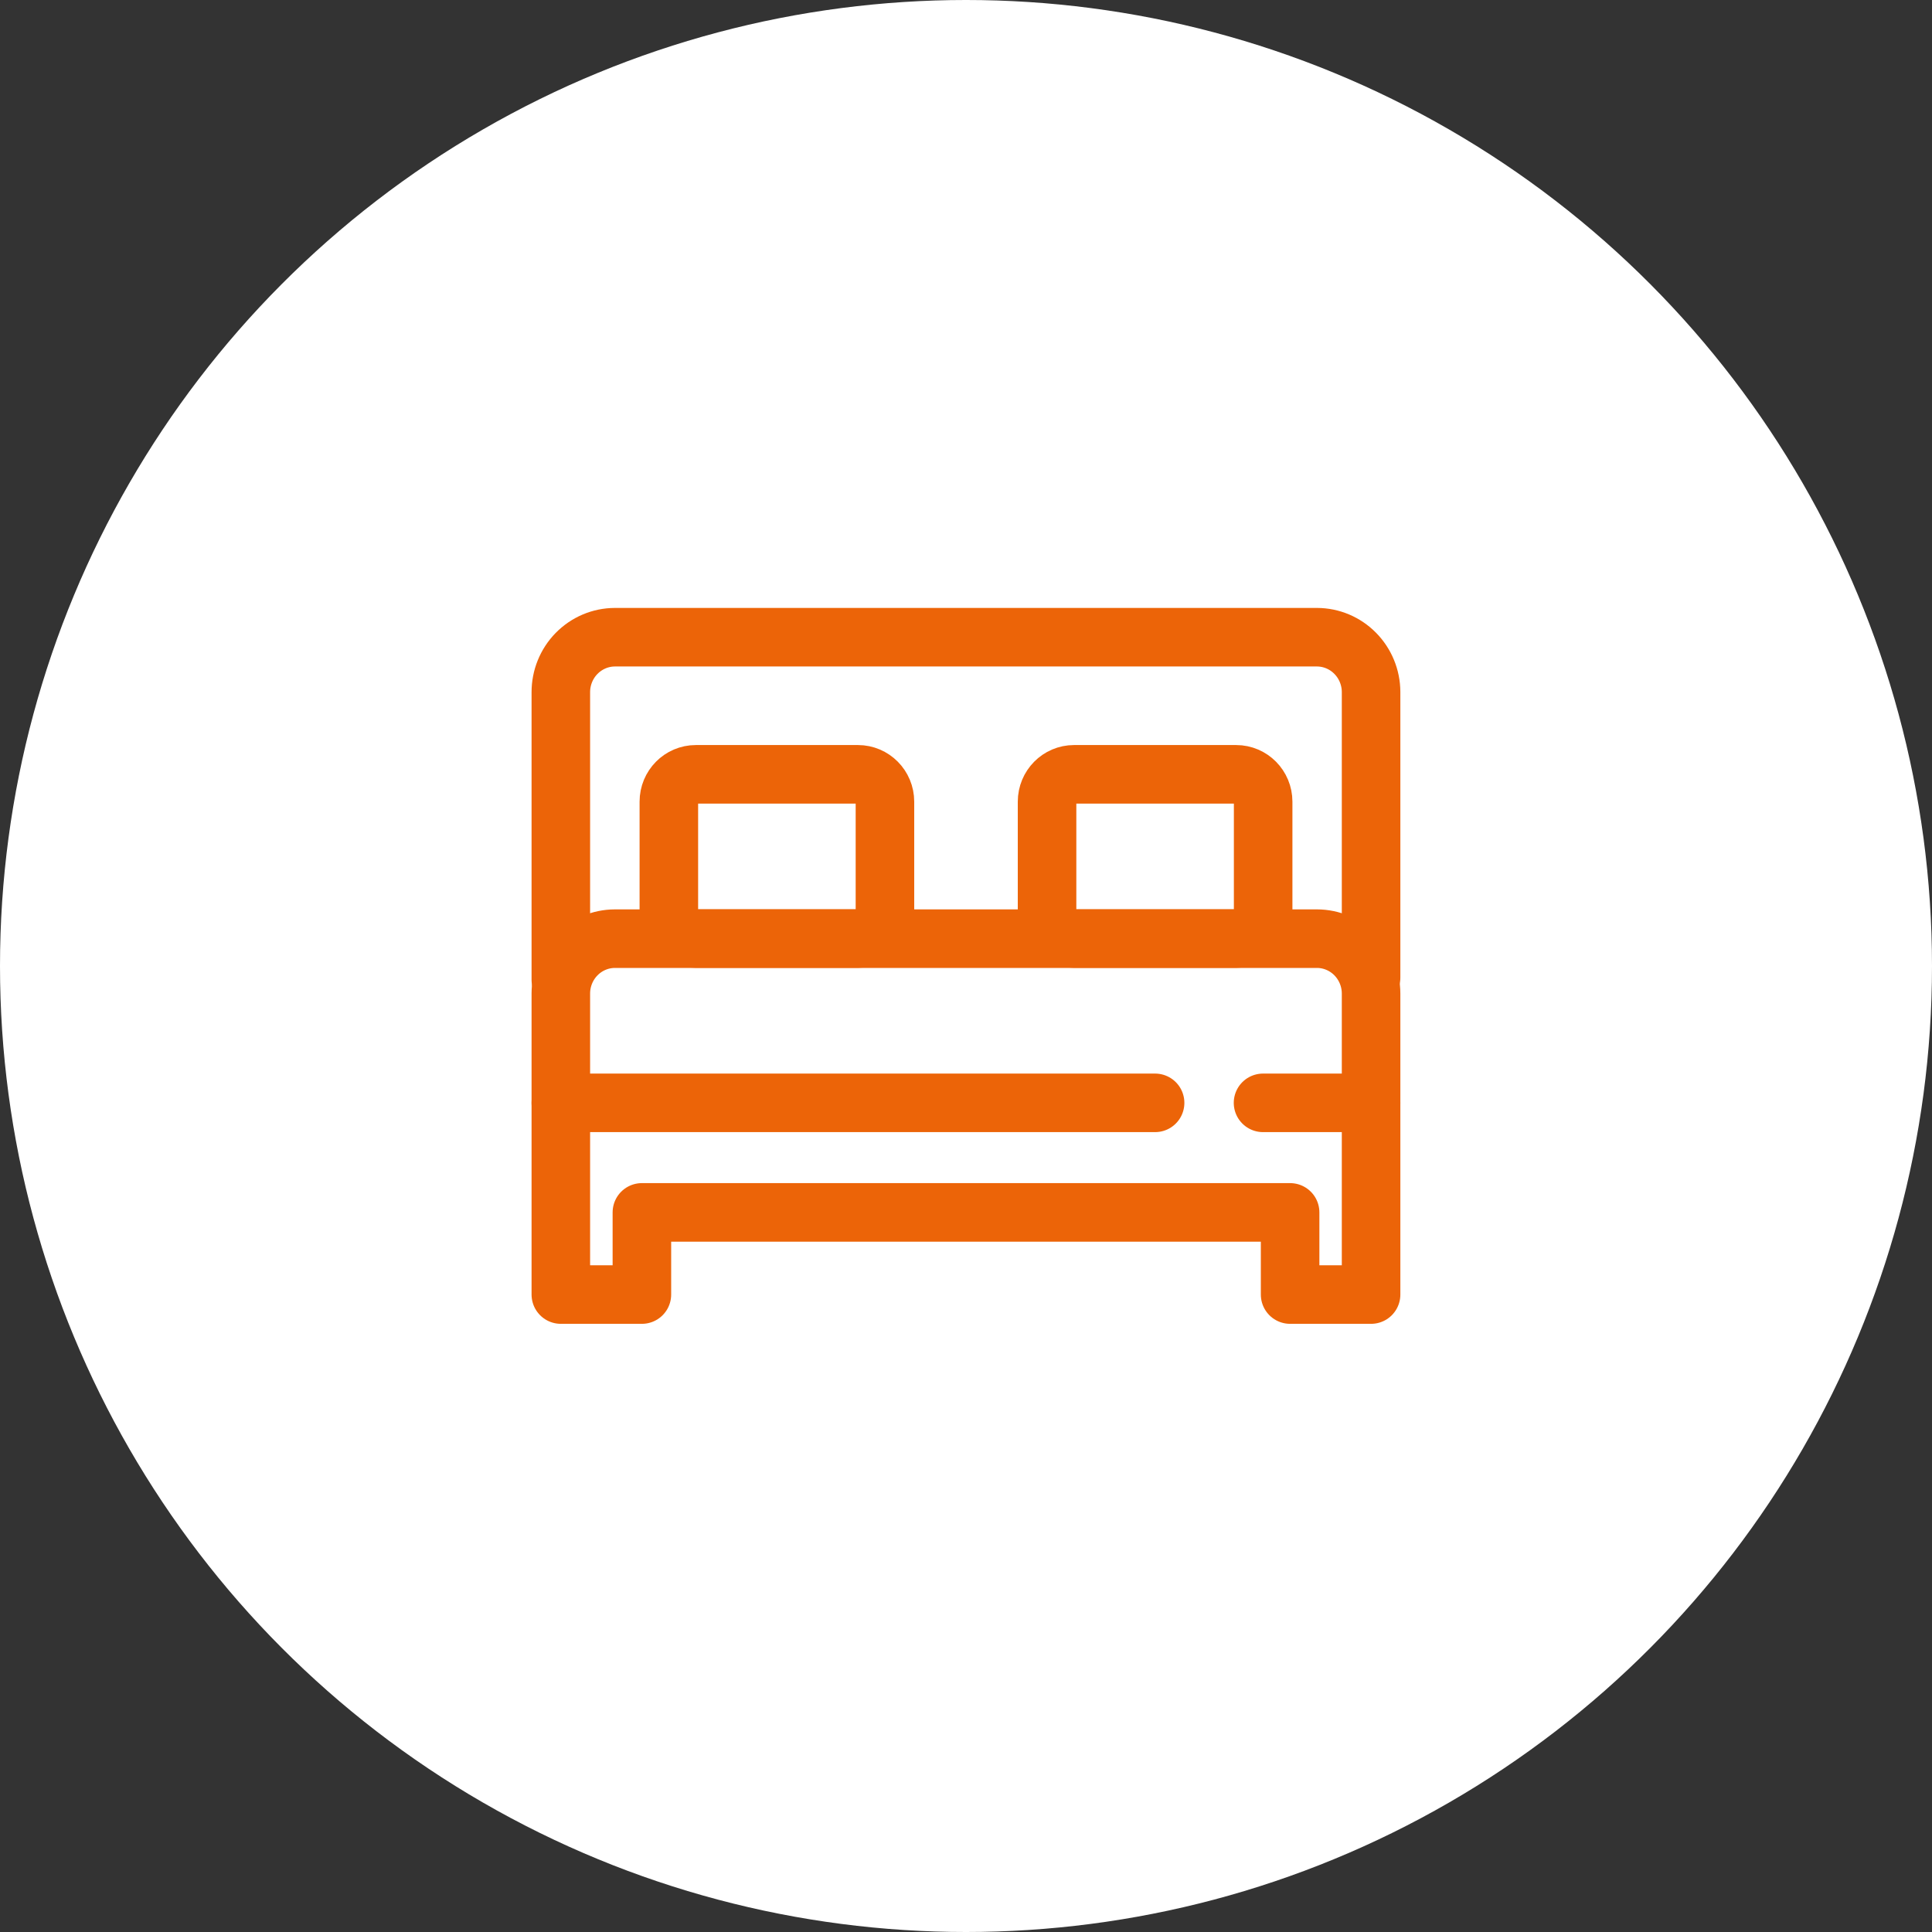
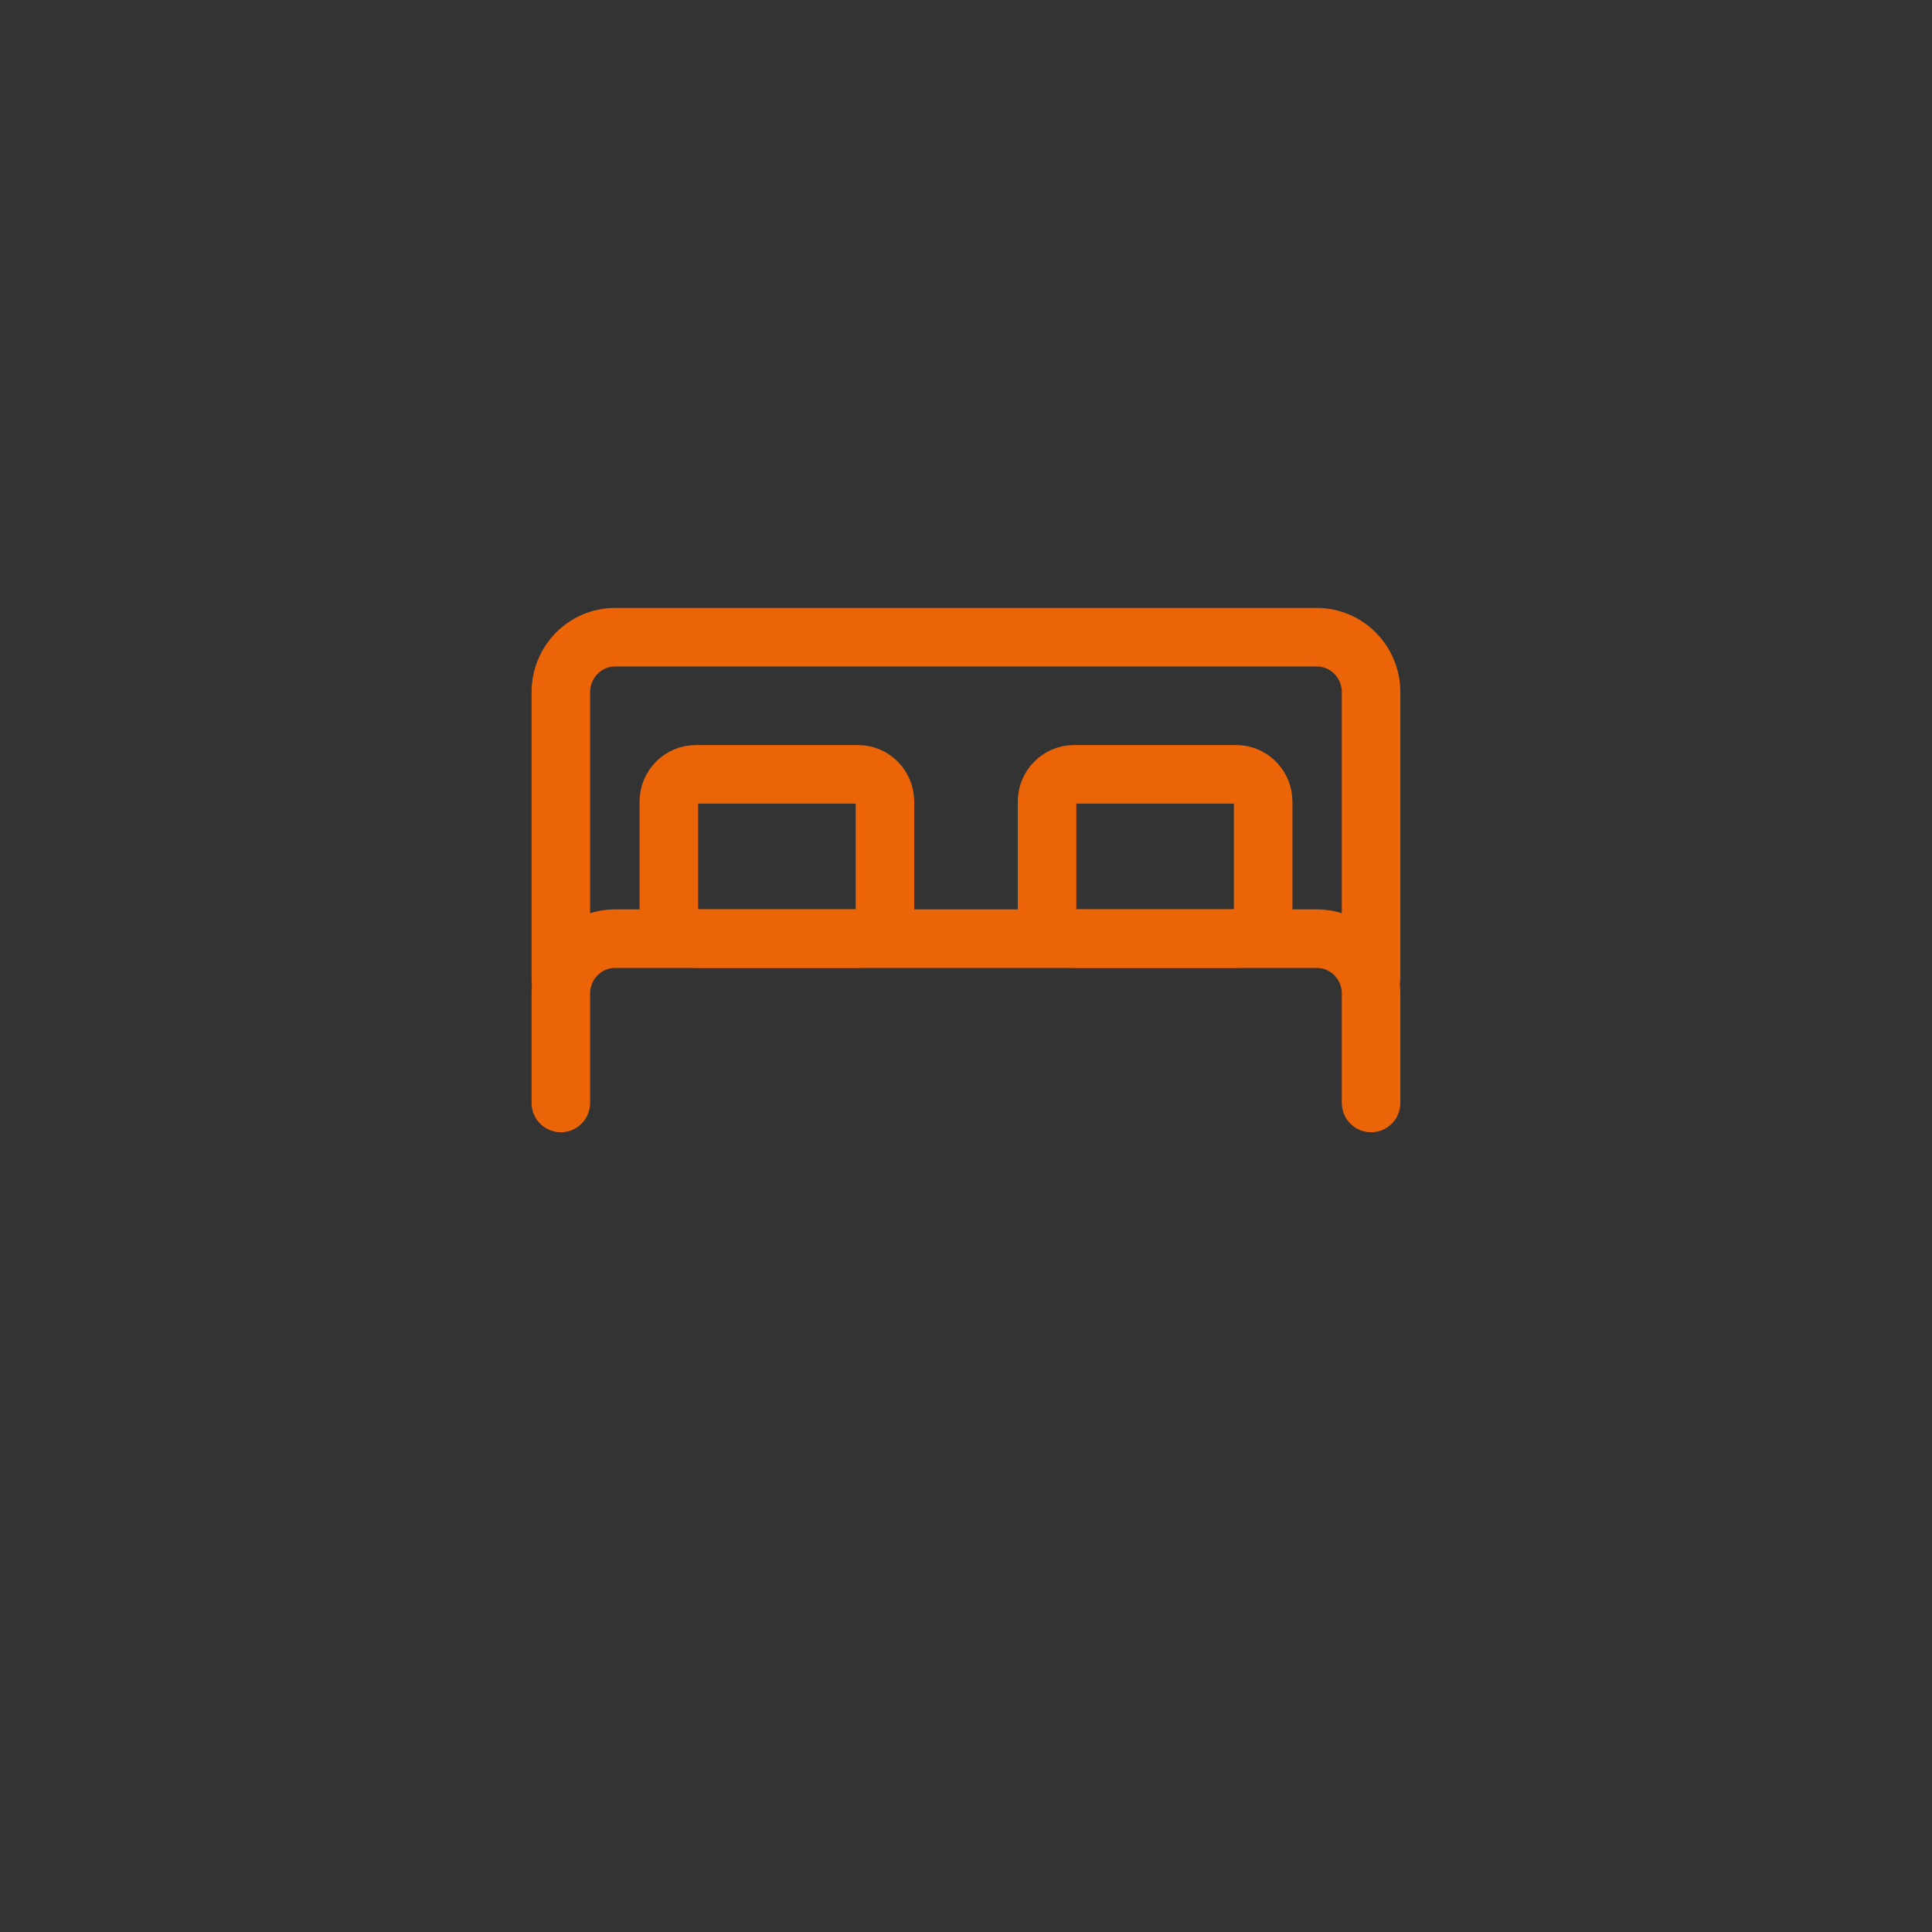
<svg xmlns="http://www.w3.org/2000/svg" width="76" height="76" viewBox="0 0 66 66" fill="none">
  <rect x="0" y="0" width="66" height="66" fill="#333333" stroke="none" />
-   <circle cx="33" cy="33" r="33" fill="white" />
  <path d="M19.159 33.471V23.649C19.158 23.152 19.351 22.675 19.697 22.322C20.042 21.97 20.512 21.77 21.002 21.768H44.994C45.483 21.77 45.95 21.968 46.295 22.318C46.641 22.668 46.836 23.142 46.838 23.637V33.399" stroke="#EC6408" stroke-width="2" stroke-linecap="round" stroke-linejoin="round" />
-   <path d="M39.46 37.675H19.159V44.224H21.928V41.417H44.072V44.224H46.838V37.675H43.147" stroke="#EC6408" stroke-width="2" stroke-linecap="round" stroke-linejoin="round" />
  <path d="M46.838 37.679V33.938C46.837 33.443 46.642 32.968 46.297 32.617C45.951 32.266 45.483 32.068 44.994 32.066H21.002C20.513 32.068 20.045 32.266 19.7 32.617C19.354 32.968 19.16 33.443 19.159 33.938V37.679" stroke="#EC6408" stroke-width="2" stroke-linecap="round" stroke-linejoin="round" />
  <path d="M29.309 26.452H23.771C23.262 26.452 22.849 26.87 22.849 27.386V31.127C22.849 31.643 23.262 32.062 23.771 32.062H29.309C29.818 32.062 30.231 31.643 30.231 31.127V27.386C30.231 26.87 29.818 26.452 29.309 26.452Z" stroke="#EC6408" stroke-width="2" stroke-linecap="round" stroke-linejoin="round" />
  <path d="M42.229 26.452H36.691C36.182 26.452 35.769 26.87 35.769 27.386V31.127C35.769 31.643 36.182 32.062 36.691 32.062H42.229C42.738 32.062 43.151 31.643 43.151 31.127V27.386C43.151 26.87 42.738 26.452 42.229 26.452Z" stroke="#EC6408" stroke-width="2" stroke-linecap="round" stroke-linejoin="round" />
</svg>